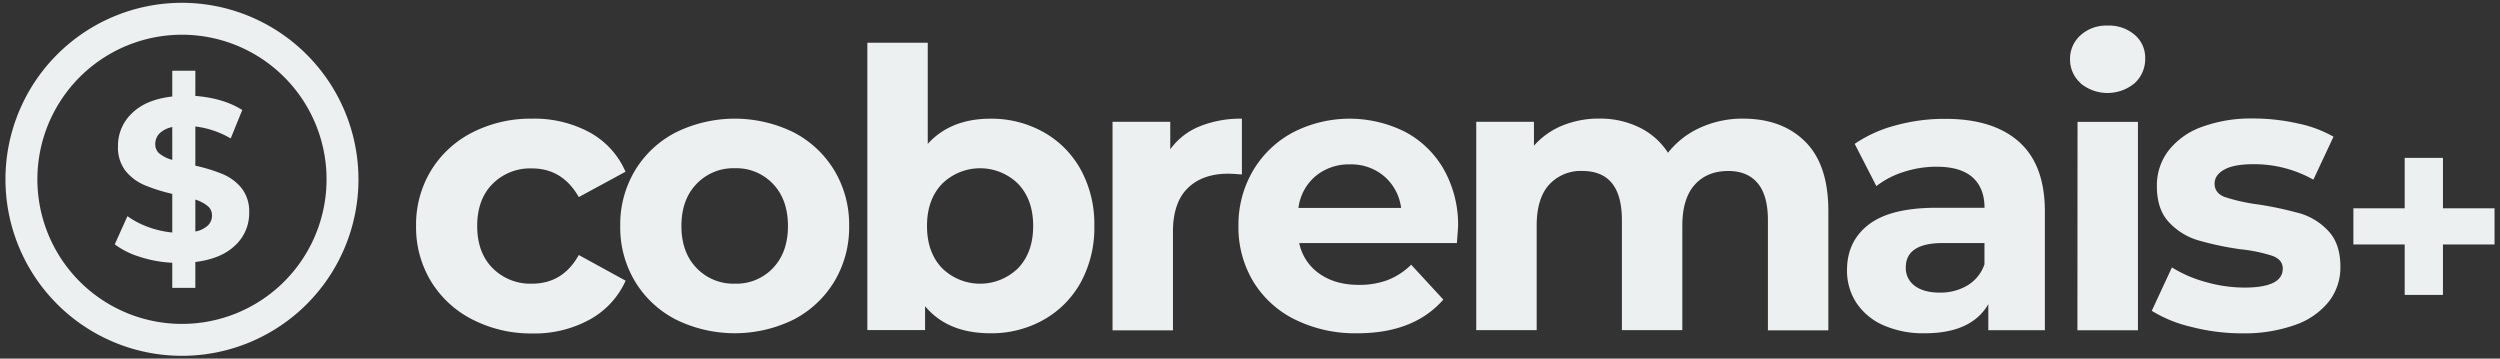
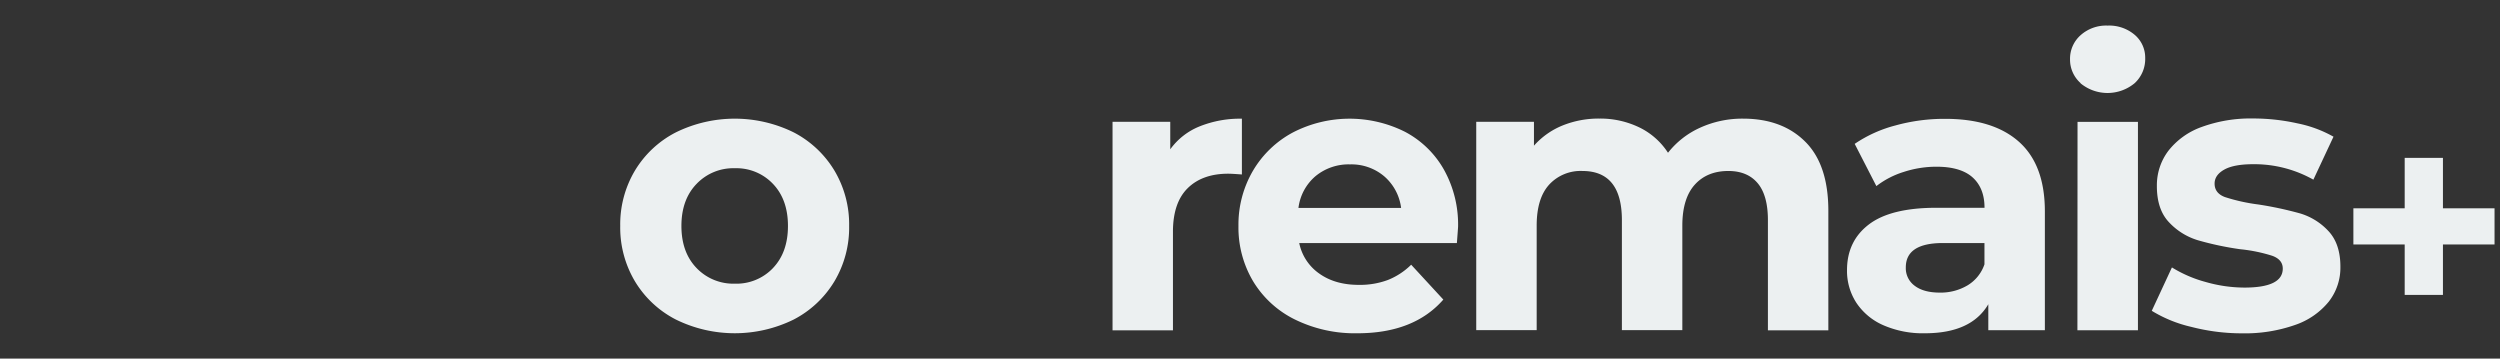
<svg xmlns="http://www.w3.org/2000/svg" id="logo" viewBox="0 0 837.23 120.1">
  <rect x="0" y="0" width="837.23" height="120.1" fill="#333333" stroke="none" />
  <defs>
    <style>.cls-1{fill:#ecf0f1;}</style>
  </defs>
-   <path class="cls-1" d="M158.22,107a34.44,34.44,0,0,1-13.88-12.78,34.86,34.86,0,0,1-5-18.55,34.86,34.86,0,0,1,5-18.55,34.44,34.44,0,0,1,13.88-12.78,42.88,42.88,0,0,1,20-4.6,38.82,38.82,0,0,1,19.26,4.6,27.33,27.33,0,0,1,12,13.17L193.83,66q-5.46-9.6-15.7-9.6A17.75,17.75,0,0,0,165,61.54q-5.19,5.19-5.19,14.14T165,89.82A17.75,17.75,0,0,0,178.13,95q10.38,0,15.7-9.6L209.52,94a27.84,27.84,0,0,1-12,13,38.31,38.31,0,0,1-19.26,4.67A42.88,42.88,0,0,1,158.22,107Z" />
  <path class="cls-1" d="M226.32,107a34.16,34.16,0,0,1-13.68-12.78,35.17,35.17,0,0,1-4.93-18.55,35.17,35.17,0,0,1,4.93-18.55,34.16,34.16,0,0,1,13.68-12.78,44.7,44.7,0,0,1,39.5,0,34.38,34.38,0,0,1,13.62,12.78,35.17,35.17,0,0,1,4.93,18.55,35.17,35.17,0,0,1-4.93,18.55A34.38,34.38,0,0,1,265.82,107a44.7,44.7,0,0,1-39.5,0Zm32.56-17.25q5-5.26,5-14.08t-5-14.07a16.84,16.84,0,0,0-12.78-5.26,17,17,0,0,0-12.84,5.26q-5.06,5.25-5.06,14.07t5.06,14.08A17.06,17.06,0,0,0,246.1,95,16.87,16.87,0,0,0,258.88,89.76Z" />
-   <path class="cls-1" d="M349.42,44.22a32.18,32.18,0,0,1,12.52,12.59,37.92,37.92,0,0,1,4.54,18.87,38,38,0,0,1-4.54,18.88,32.22,32.22,0,0,1-12.52,12.58,35.57,35.57,0,0,1-17.7,4.47q-14.4,0-21.92-9.08v8H290.47V14.32H310.7V48.18q7.65-8.43,21-8.43A35.57,35.57,0,0,1,349.42,44.22ZM341,89.76q5-5.26,5-14.08t-5-14.07a18.14,18.14,0,0,0-25.55,0q-5,5.25-5,14.07t5,14.08a18.17,18.17,0,0,0,25.55,0Z" />
  <path class="cls-1" d="M401.7,42.34a36.34,36.34,0,0,1,14.2-2.59V58.43c-2.25-.17-3.76-.26-4.54-.26q-8.69,0-13.62,4.86t-4.93,14.6v33H372.58V40.79h19.33V50A22.43,22.43,0,0,1,401.7,42.34Z" />
  <path class="cls-1" d="M487.9,81.39H435.1a16.45,16.45,0,0,0,6.75,10.25q5.31,3.77,13.23,3.76a26.8,26.8,0,0,0,9.66-1.62,23.33,23.33,0,0,0,7.85-5.13l10.77,11.68q-9.86,11.28-28.8,11.28a45.52,45.52,0,0,1-20.88-4.6,33.68,33.68,0,0,1-14-12.78,35.17,35.17,0,0,1-4.93-18.55A35.67,35.67,0,0,1,419.6,57.2,34.18,34.18,0,0,1,433,44.35a41.4,41.4,0,0,1,37.56-.19,32.18,32.18,0,0,1,13,12.65,37.67,37.67,0,0,1,4.74,19.13C488.29,76.2,488.16,78,487.9,81.39ZM440.55,59a16.61,16.61,0,0,0-5.71,10.63h34.38A16.7,16.7,0,0,0,463.51,59a17,17,0,0,0-11.41-3.95A17.41,17.41,0,0,0,440.55,59Z" />
  <path class="cls-1" d="M604.58,47.47q7.73,7.71,7.72,23.15v40H592.06V73.74q0-8.31-3.43-12.39t-9.8-4.09q-7.14,0-11.28,4.61T563.4,75.55v35H543.16V73.74q0-16.48-13.23-16.48a14.29,14.29,0,0,0-11.16,4.61q-4.15,4.6-4.15,13.68v35H494.38V40.79h19.33v8a25.67,25.67,0,0,1,9.54-6.75,32.2,32.2,0,0,1,12.39-2.33A30,30,0,0,1,549,42.67a23.78,23.78,0,0,1,9.6,8.49,28.6,28.6,0,0,1,10.83-8.43,34.11,34.11,0,0,1,14.33-3Q596.87,39.75,604.58,47.47Z" />
  <path class="cls-1" d="M676.12,47.47q8.68,7.71,8.69,23.28v39.83H665.87v-8.7q-5.7,9.74-21.27,9.73a33.08,33.08,0,0,1-13.94-2.72,20.82,20.82,0,0,1-9-7.52,19.57,19.57,0,0,1-3.11-10.9q0-9.73,7.33-15.31t22.63-5.58h16.09c0-4.41-1.35-7.8-4-10.18s-6.71-3.57-12.07-3.57a35.43,35.43,0,0,0-11,1.75,29.08,29.08,0,0,0-9.15,4.74l-7.26-14.14A44,44,0,0,1,634.81,42a61.22,61.22,0,0,1,16.41-2.2Q667.44,39.75,676.12,47.47ZM658.87,95.59a13.14,13.14,0,0,0,5.71-7.07V81.39H650.7q-12.47,0-12.46,8.17a7.27,7.27,0,0,0,3,6.16c2,1.52,4.82,2.27,8.37,2.27A17.62,17.62,0,0,0,658.87,95.59Z" />
  <path class="cls-1" d="M696.75,27.81a10.5,10.5,0,0,1-3.51-8,10.5,10.5,0,0,1,3.51-8,12.83,12.83,0,0,1,9.08-3.24,13.16,13.16,0,0,1,9.08,3.11,10,10,0,0,1,3.5,7.78,11,11,0,0,1-3.5,8.37,14.21,14.21,0,0,1-18.16.06Zm-1,13h20.23v69.79H695.71Z" />
  <path class="cls-1" d="M733.85,109.47a44.32,44.32,0,0,1-13.24-5.38l6.75-14.53a42.54,42.54,0,0,0,11.28,4.87,47.54,47.54,0,0,0,13,1.88q12.84,0,12.84-6.36,0-3-3.5-4.28a52.61,52.61,0,0,0-10.77-2.21,102.32,102.32,0,0,1-14.14-3,21.81,21.81,0,0,1-9.66-6q-4.1-4.28-4.09-12.19a19.12,19.12,0,0,1,3.83-11.74,24.66,24.66,0,0,1,11.15-8,47.73,47.73,0,0,1,17.32-2.85,68,68,0,0,1,14.72,1.62,40.89,40.89,0,0,1,12.13,4.48l-6.74,14.39a40.38,40.38,0,0,0-20.11-5.18q-6.5,0-9.73,1.81t-3.24,4.67c0,2.16,1.17,3.68,3.5,4.54a61.61,61.61,0,0,0,11.16,2.47,120.29,120.29,0,0,1,14,3,21.15,21.15,0,0,1,9.47,5.91q4,4.27,4,11.93A18.47,18.47,0,0,1,779.9,101a24.82,24.82,0,0,1-11.35,7.84,50.61,50.61,0,0,1-17.71,2.79A67.57,67.57,0,0,1,733.85,109.47Z" />
  <path class="cls-1" d="M835.4,81.87H818.12V98.76H805.31V81.87H788.13V69.76h17.18V52.87h12.81V69.76H835.4Z" />
-   <path class="cls-1" d="M78.81,82.13q-4.65,4.53-13.39,5.61v8.67H57.69V88a41.63,41.63,0,0,1-10.91-2,27.33,27.33,0,0,1-8.35-4.17l4.25-9.44A27.87,27.87,0,0,0,49.57,76a31.5,31.5,0,0,0,8.12,1.86V64.92A56.77,56.77,0,0,1,48.41,62a16.47,16.47,0,0,1-6.35-4.75,12.78,12.78,0,0,1-2.55-8.32,14.91,14.91,0,0,1,4.68-11q4.68-4.61,13.5-5.61V23.69h7.73v8.43q9.52.78,15.71,4.72l-3.87,9.52a30.64,30.64,0,0,0-11.84-4V55.49a55,55,0,0,1,9.17,2.82A16.19,16.19,0,0,1,80.9,63a12.64,12.64,0,0,1,2.55,8.24A14.62,14.62,0,0,1,78.81,82.13ZM53.43,51.46a12.07,12.07,0,0,0,4.26,2.09v-11a8.39,8.39,0,0,0-4.33,2.2A5,5,0,0,0,52,48.29,3.94,3.94,0,0,0,53.43,51.46ZM69.6,75.52A4.54,4.54,0,0,0,71,72.19,4,4,0,0,0,69.56,69a12.6,12.6,0,0,0-4.14-2.16V77.53A8.31,8.31,0,0,0,69.6,75.52Z" />
-   <path class="cls-1" d="M60.94.94a59.11,59.11,0,1,0,59.11,59.11A59.18,59.18,0,0,0,60.94.94Zm10.4,11.82a48.42,48.42,0,1,1-10.4-1.13,48.5,48.5,0,0,1,10.4,1.13" />
</svg>